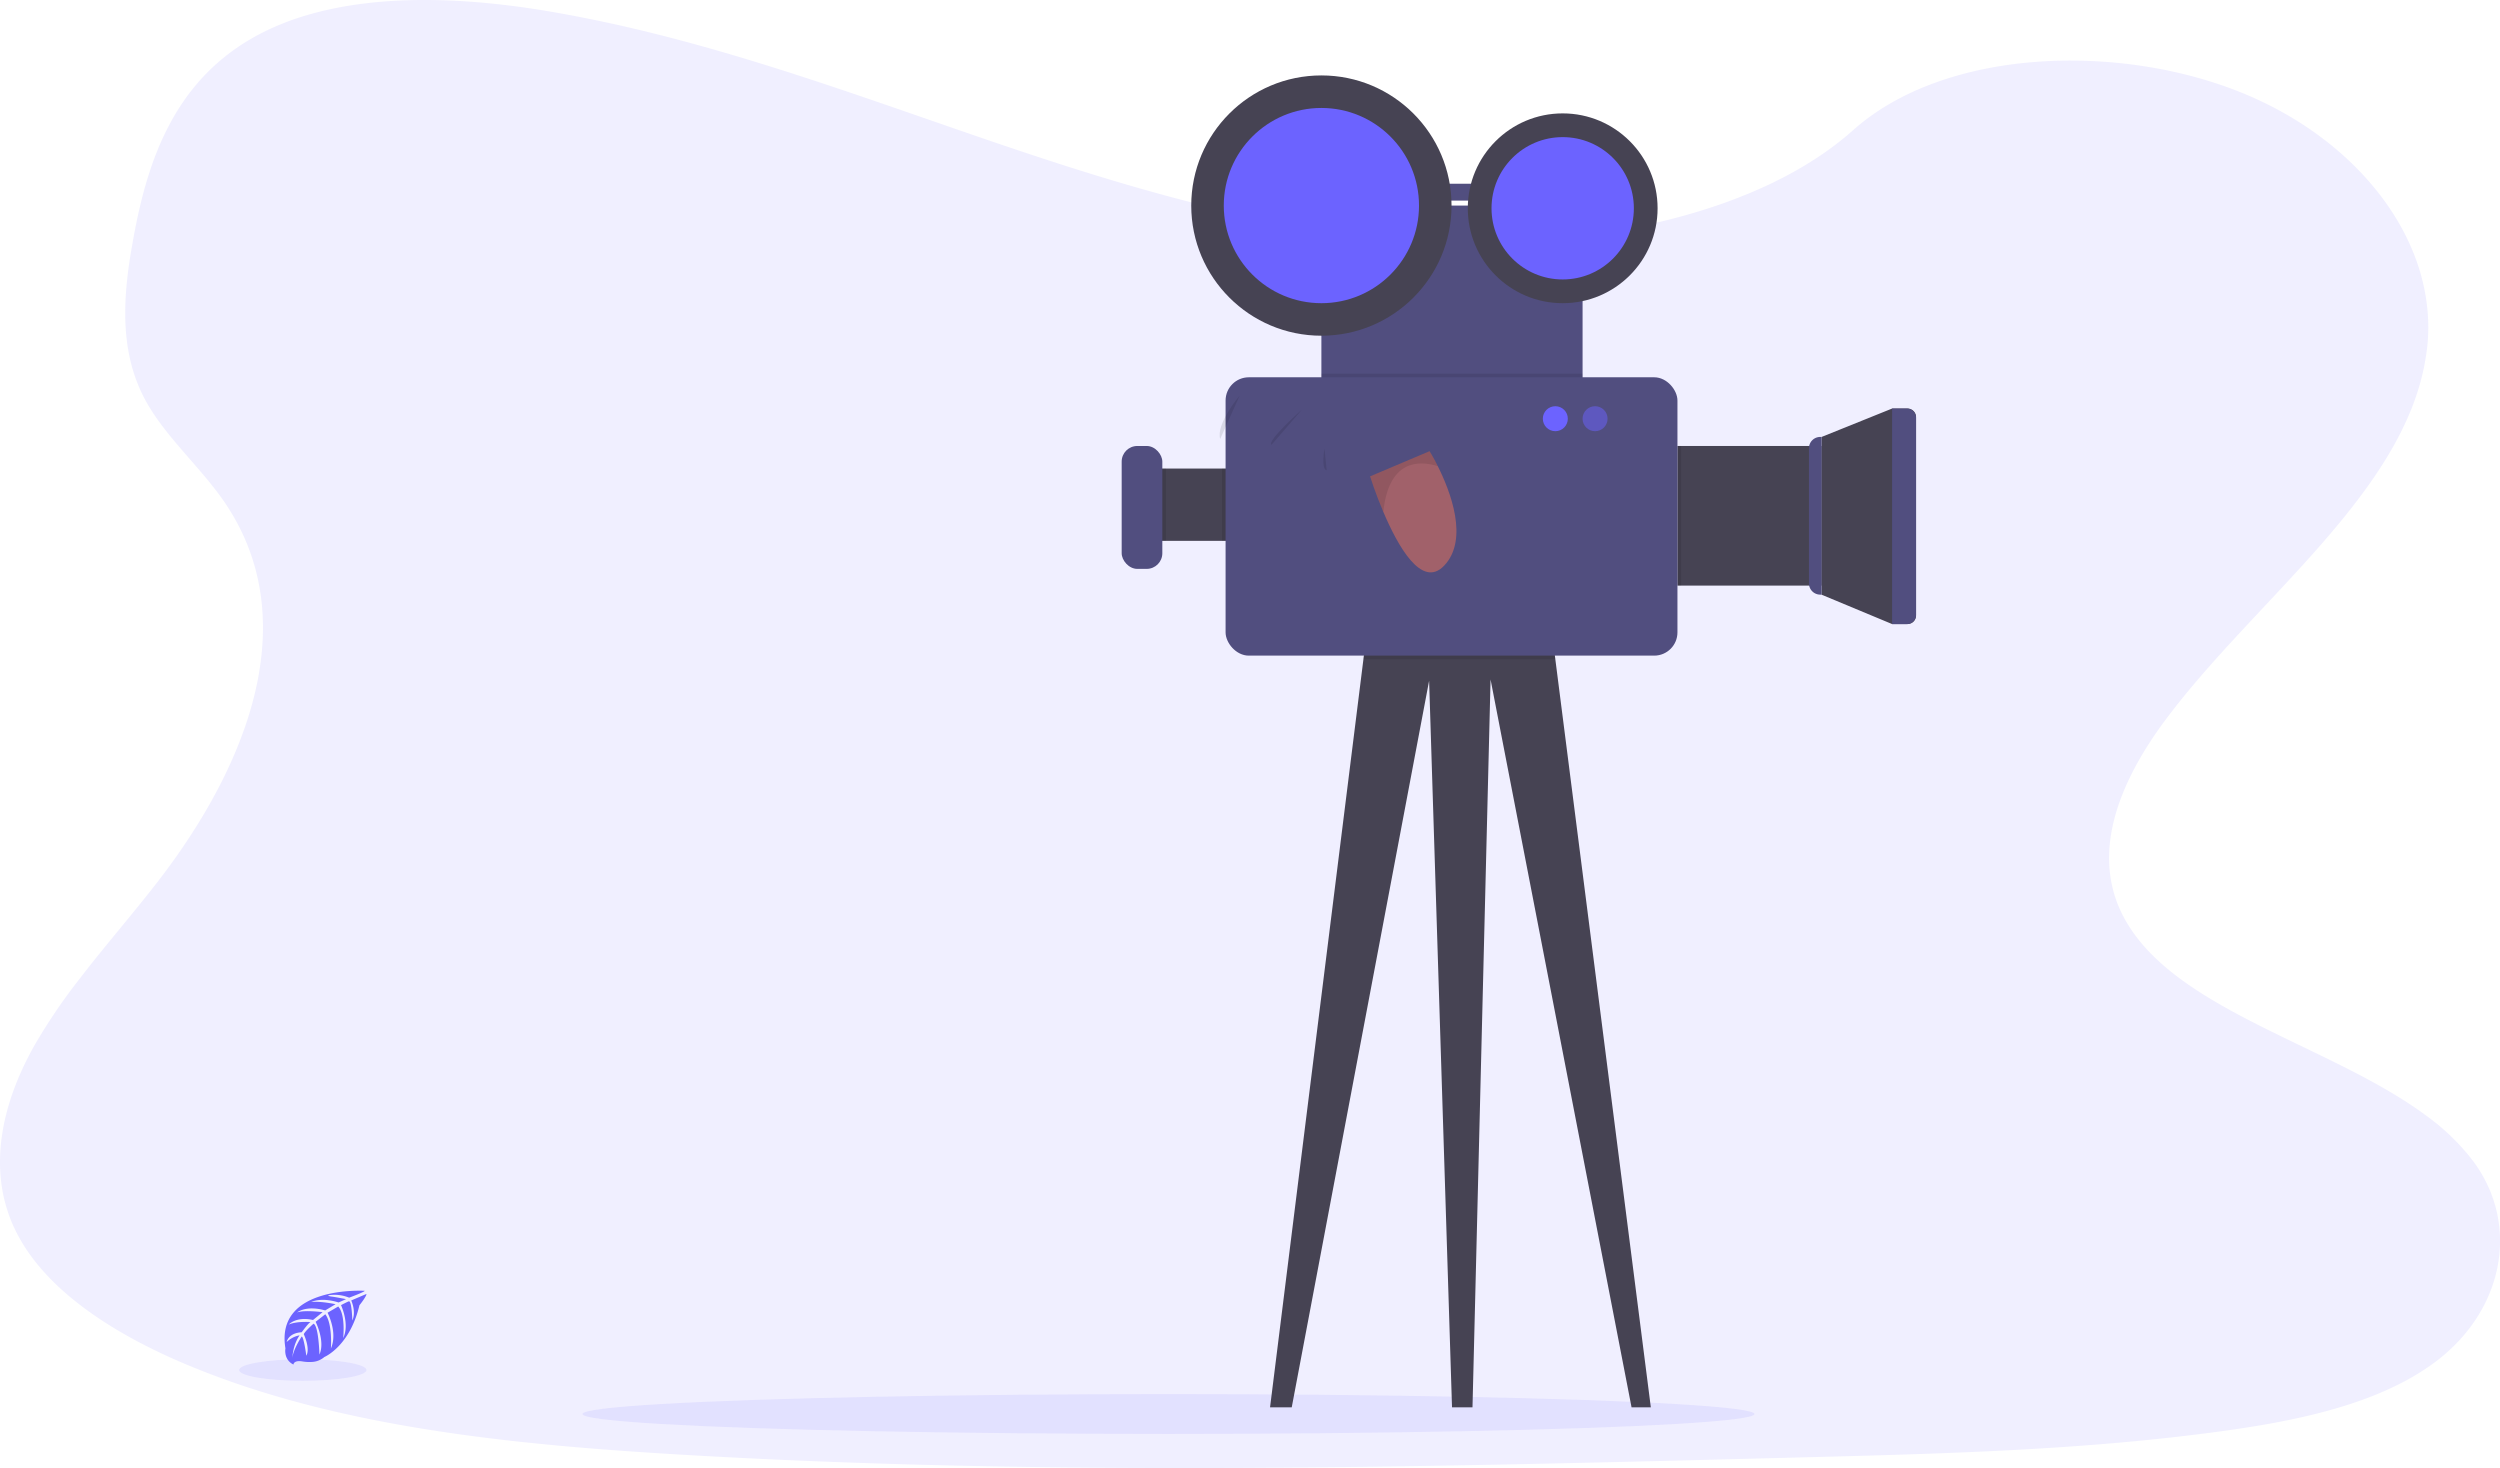
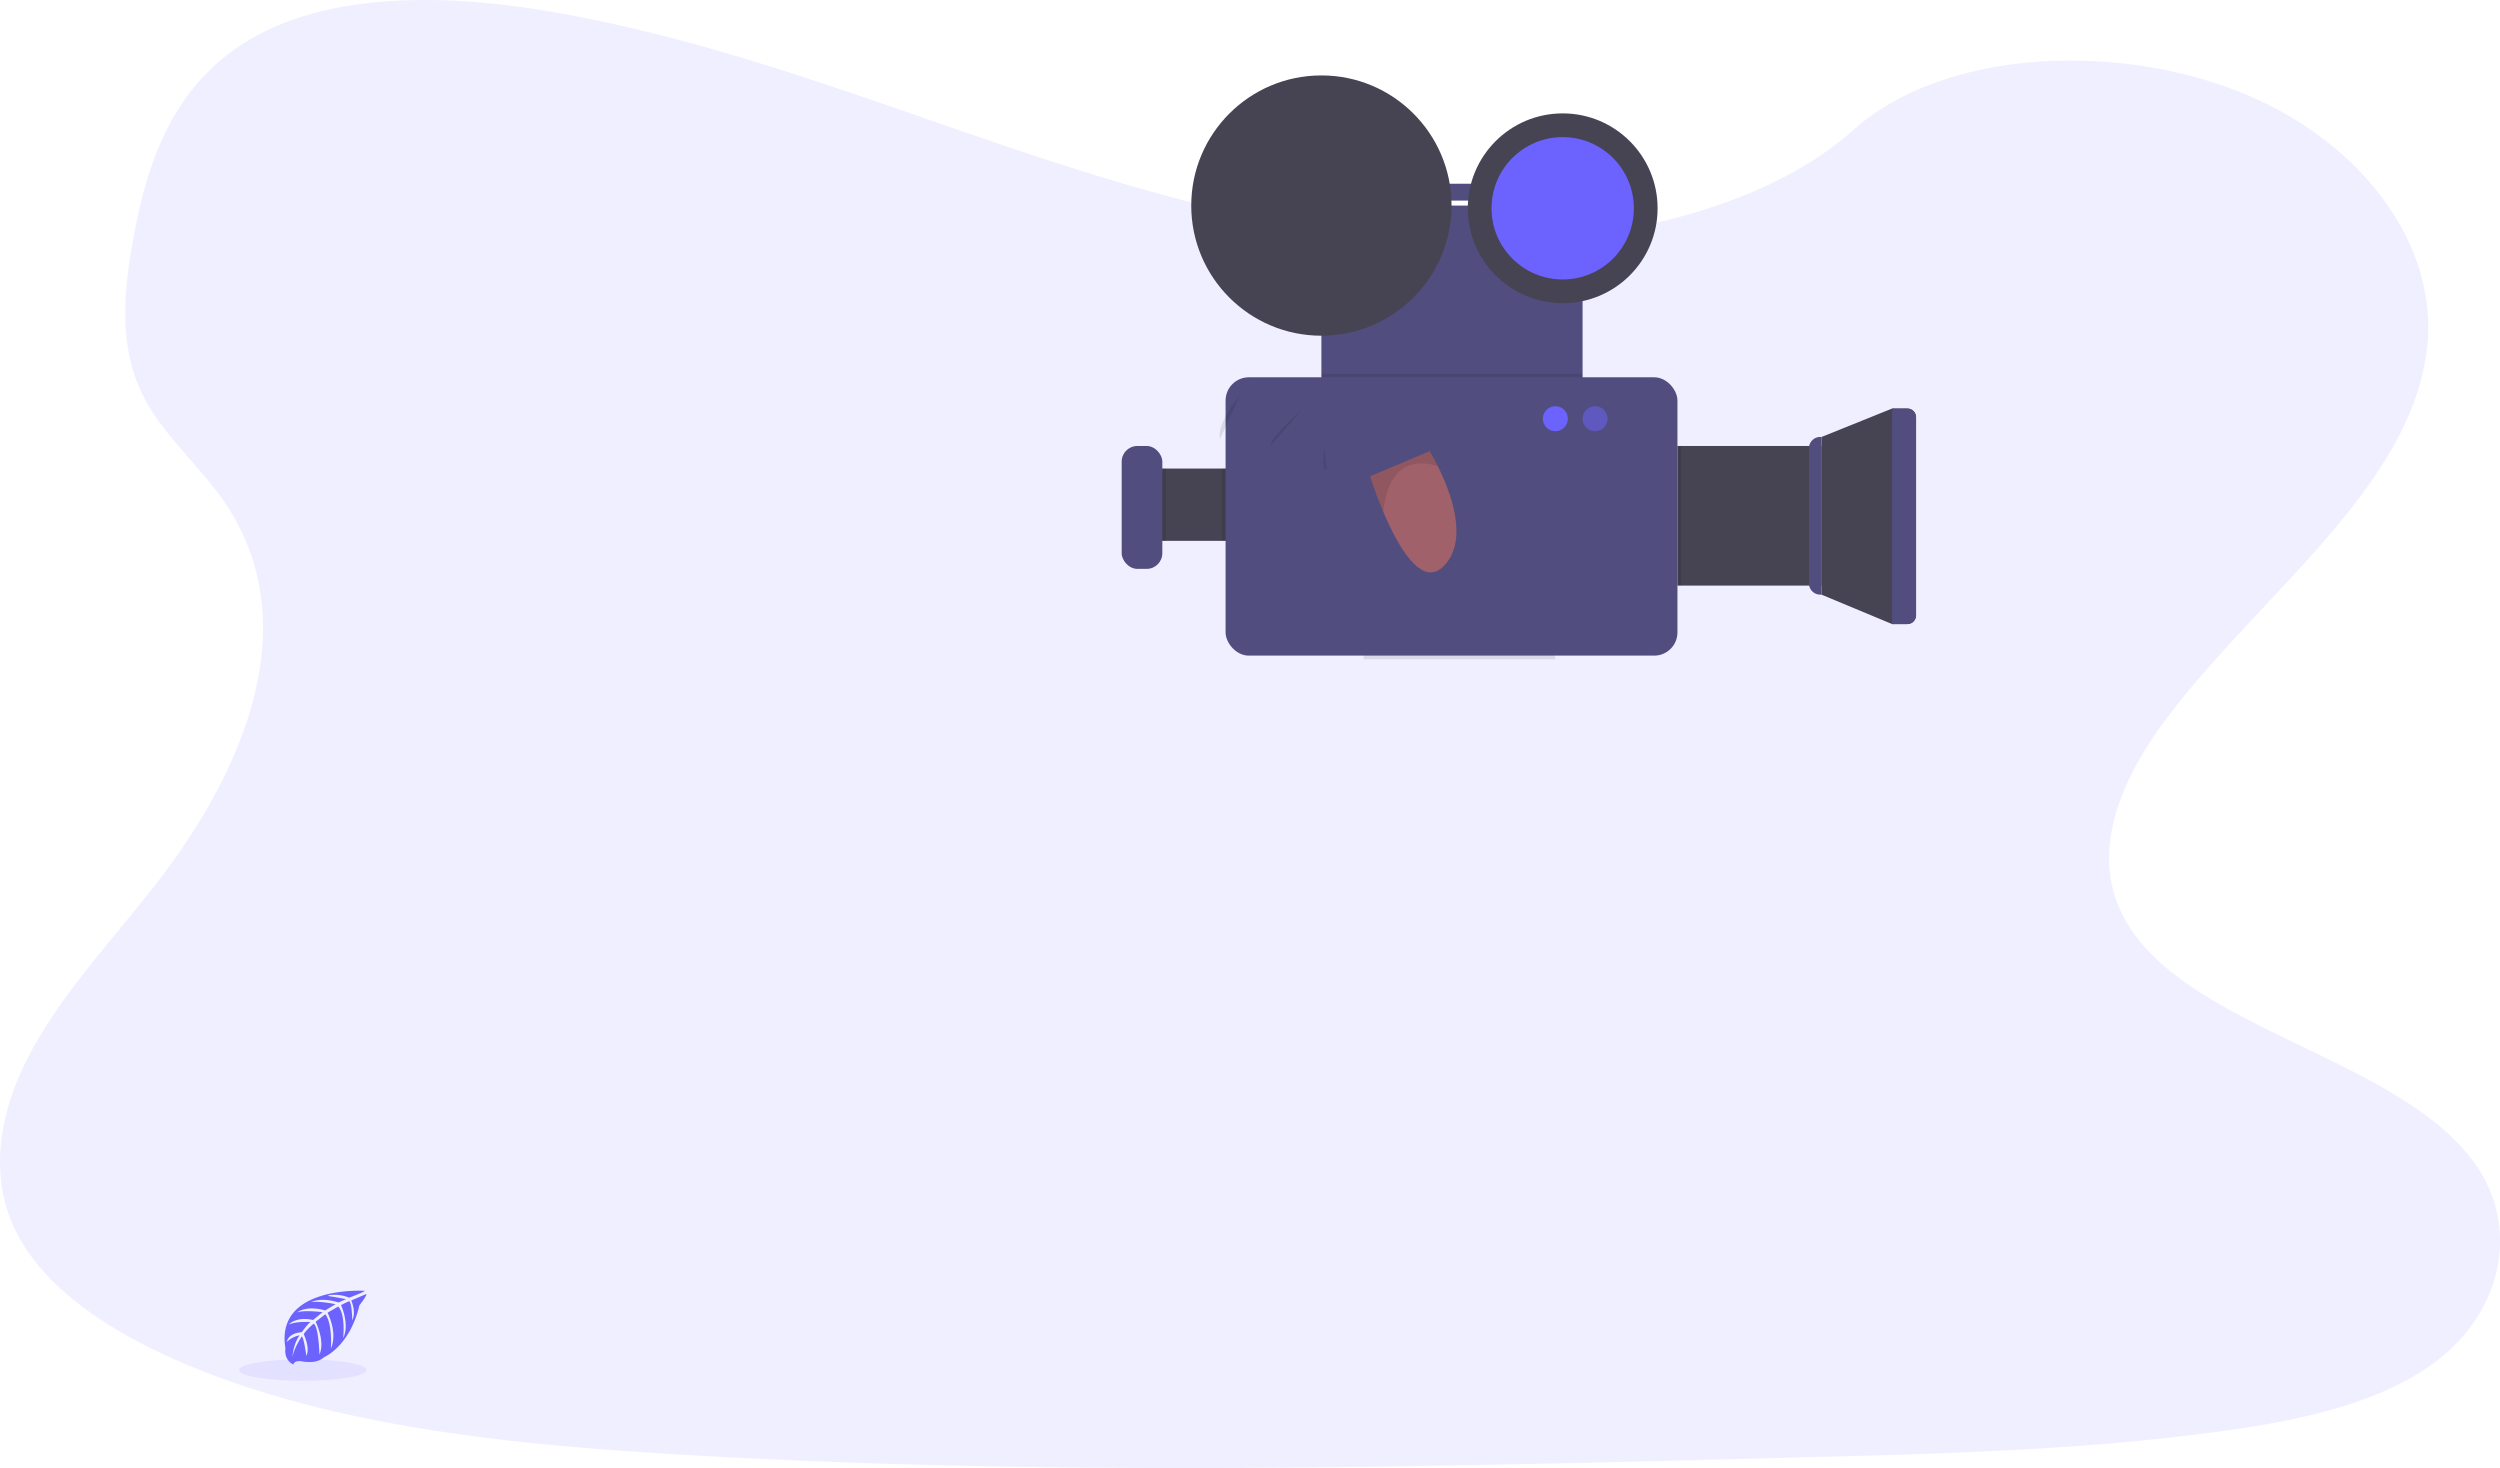
<svg xmlns="http://www.w3.org/2000/svg" id="ea1a5787-4807-42ae-aba3-2738e8ad7f96" viewBox="0 0 1150.45 675.56">
  <defs>
    <style>.cls-1,.cls-5,.cls-6{fill:#6c63ff;}.cls-1,.cls-4{opacity:0.1;}.cls-1,.cls-4,.cls-6{isolation:isolate;}.cls-2{fill:#464353;}.cls-3{fill:#514e7f;}.cls-6{opacity:0.5;}.cls-7{fill:#a1616a;}</style>
  </defs>
  <title>kuro-videographer_ill</title>
  <path class="cls-1" d="M1119.63,627.5c-1.08.79-2.19,1.55-3.31,2.3a110.28,110.28,0,0,1-12.91,7.45c-23.46,11.7-52.36,17.41-80.52,21.29-63.15,8.72-127.63,10.41-191.84,12.07-173.47,4.51-347.4,9-520.43-1.38-68.36-4.1-138.25-11-200.21-32q-13.3-4.51-26.12-9.94C67,619.94,50.45,611,36.66,600.37c-13-10-23.46-21.5-29.74-34.56C-6.18,538.59.75,508,15.7,481.35a262,262,0,0,1,21-31c11.52-15,24.23-29.57,35.85-44.57,41.32-53.42,68.28-120.89,30.14-175.61-11-15.72-26.81-29.52-35.74-45.93-11.41-21-10.52-44.31-6.89-67,.46-2.86,1-5.7,1.49-8.54C67.78,75.13,79.38,39,115.29,18,152.59-3.79,205.54-2.69,251.85,5.1c72,12.12,138.42,37.43,205.49,60.29s137.32,43.74,211.08,46c65.12,2,141.09-12.87,184.31-51.46,42-37.48,120.9-40.33,177.8-17.69,39,15.54,68.15,43.53,80.44,75a93.79,93.79,0,0,1,5.35,19.54,85.51,85.51,0,0,1,1,18.43,82,82,0,0,1-1,9c-9.5,62.13-77.91,111.13-119.49,166.63-20.32,27.11-34.67,59.67-20.7,88.9,21.31,44.54,95.42,60.37,140.19,93.53a102.36,102.36,0,0,1,22,21.34C1160,564.13,1152,604,1119.63,627.5Z" transform="translate(0 0)" />
-   <ellipse class="cls-1" cx="537.69" cy="650.7" rx="269.64" ry="9.16" />
-   <polygon class="cls-2" points="759.68 647.63 750.81 647.63 685.93 312.7 677.61 647.63 668.19 647.63 657.65 313.26 594.43 647.63 584.45 647.63 627.42 303.38 628.82 292.19 713.11 282.76 715.73 303.38 759.68 647.63" />
  <rect class="cls-2" x="526.98" y="215.62" width="53.65" height="33.27" />
  <path class="cls-2" d="M838.27,201.07,870.71,188h7.11a3.91,3.91,0,0,1,3.91,3.91v91.36a3.91,3.91,0,0,1-3.91,3.91h-7.11l-32.44-13.51Z" transform="translate(0 0)" />
  <rect class="cls-2" x="771.94" y="205.23" width="66.33" height="64.25" />
  <rect class="cls-3" x="656.8" y="84.55" width="42.7" height="7.76" />
  <rect class="cls-3" x="608.08" y="94.6" width="120.19" height="87.75" />
  <rect class="cls-4" x="608.08" y="171.96" width="120.19" height="10.4" />
  <rect class="cls-4" x="770.91" y="205.23" width="2.69" height="64.25" />
  <rect class="cls-4" x="562.33" y="215.62" width="18.3" height="33.27" />
  <polygon class="cls-4" points="715.73 303.38 627.42 303.38 628.82 292.19 713.11 282.76 715.73 303.38" />
  <rect class="cls-3" x="563.99" y="173.62" width="207.94" height="128.09" rx="10.7" />
  <path class="cls-3" d="M837.64,201.07h.63v72.57h-.63a5.19,5.19,0,0,1-5.19-5.19h0V206.26A5.19,5.19,0,0,1,837.64,201.07Z" transform="translate(0 0)" />
  <path class="cls-3" d="M870.71,188h6.73a4.29,4.29,0,0,1,4.29,4.29v90.62a4.29,4.29,0,0,1-4.29,4.29h-6.73V188Z" transform="translate(0 0)" />
  <rect class="cls-4" x="526.98" y="215.62" width="9.57" height="33.27" />
  <rect class="cls-3" x="516.17" y="205.23" width="18.71" height="56.56" rx="7.2" />
  <circle class="cls-2" cx="608.08" cy="94.6" r="59.89" />
-   <circle class="cls-5" cx="608.08" cy="94.6" r="44.92" />
  <circle class="cls-2" cx="719.12" cy="95.85" r="43.67" />
  <circle class="cls-5" cx="719.12" cy="95.85" r="32.75" />
  <circle class="cls-5" cx="715.73" cy="192.68" r="5.75" />
  <circle class="cls-6" cx="734.02" cy="192.68" r="5.75" />
  <path class="cls-7" d="M664.5,260.38c-10.28,10.67-21.28-9.17-27.93-24.84-3.73-8.82-6.07-16.33-6.07-16.33l27.36-11.58s1.68,2.67,3.79,6.9C667.32,225.83,676.15,248.25,664.5,260.38Z" transform="translate(0 0)" />
  <path class="cls-4" d="M661.65,214.53c-8.91-2.78-22.56-2.86-25.08,21-3.73-8.82-6.07-16.33-6.07-16.33l27.36-11.58S659.54,210.3,661.65,214.53Z" transform="translate(0 0)" />
-   <path class="cls-4" d="M570.5,182s-11,12.94-9,20Z" transform="translate(0 0)" />
+   <path class="cls-4" d="M570.5,182s-11,12.94-9,20" transform="translate(0 0)" />
  <path class="cls-4" d="M599.22,188.38S582.71,203,585.13,204.71Z" transform="translate(0 0)" />
  <path class="cls-4" d="M609.5,206.39s-1.67,9.64,1,10Z" transform="translate(0 0)" />
  <path class="cls-5" d="M167.84,594s-41.36-2.5-36.49,26.49c0,0-1,5.12,3.68,7.45,0,0,.07-2.15,4.24-1.42a18.75,18.75,0,0,0,4.49.21,9.4,9.4,0,0,0,5.5-2.26h0s11.63-4.81,16.15-23.81c0,0,3.34-4.15,3.21-5.21l-7,3s2.39,5,.51,9.22c0,0-.23-9-1.57-8.83-.27,0-3.63,1.75-3.63,1.75s4.11,8.77,1,15.15c0,0,1.18-10.81-2.29-14.52l-4.91,2.87s4.8,9.06,1.54,16.46c0,0,.84-11.34-2.57-15.76l-4.46,3.47s4.51,8.93,1.76,15.07c0,0-.36-13.21-2.72-14.2,0,0-3.9,3.43-4.49,4.84,0,0,3.08,6.49,1.17,9.91,0,0-1.17-8.8-2.14-8.84,0,0-3.88,5.83-4.28,9.82,0,0,.17-5.94,3.34-10.38a11.75,11.75,0,0,0-5.94,3.08s.6-4.12,6.9-4.48c0,0,3.21-4.42,4.07-4.69,0,0-6.27-.52-10.06,1.16,0,0,3.34-3.88,11.2-2.12l4.4-3.59s-8.24-1.12-11.74.12c0,0,4-3.44,12.93-.93l4.78-2.86s-7-1.52-11.22-1c0,0,4.42-2.38,12.62.2l3.43-1.54s-5.15-1-6.66-1.17-1.59-.58-1.59-.58a17.86,17.86,0,0,1,9.67,1.08S168,594.44,167.84,594Z" transform="translate(0 0)" />
  <ellipse class="cls-1" cx="139.35" cy="630.46" rx="29.28" ry="4.95" />
</svg>